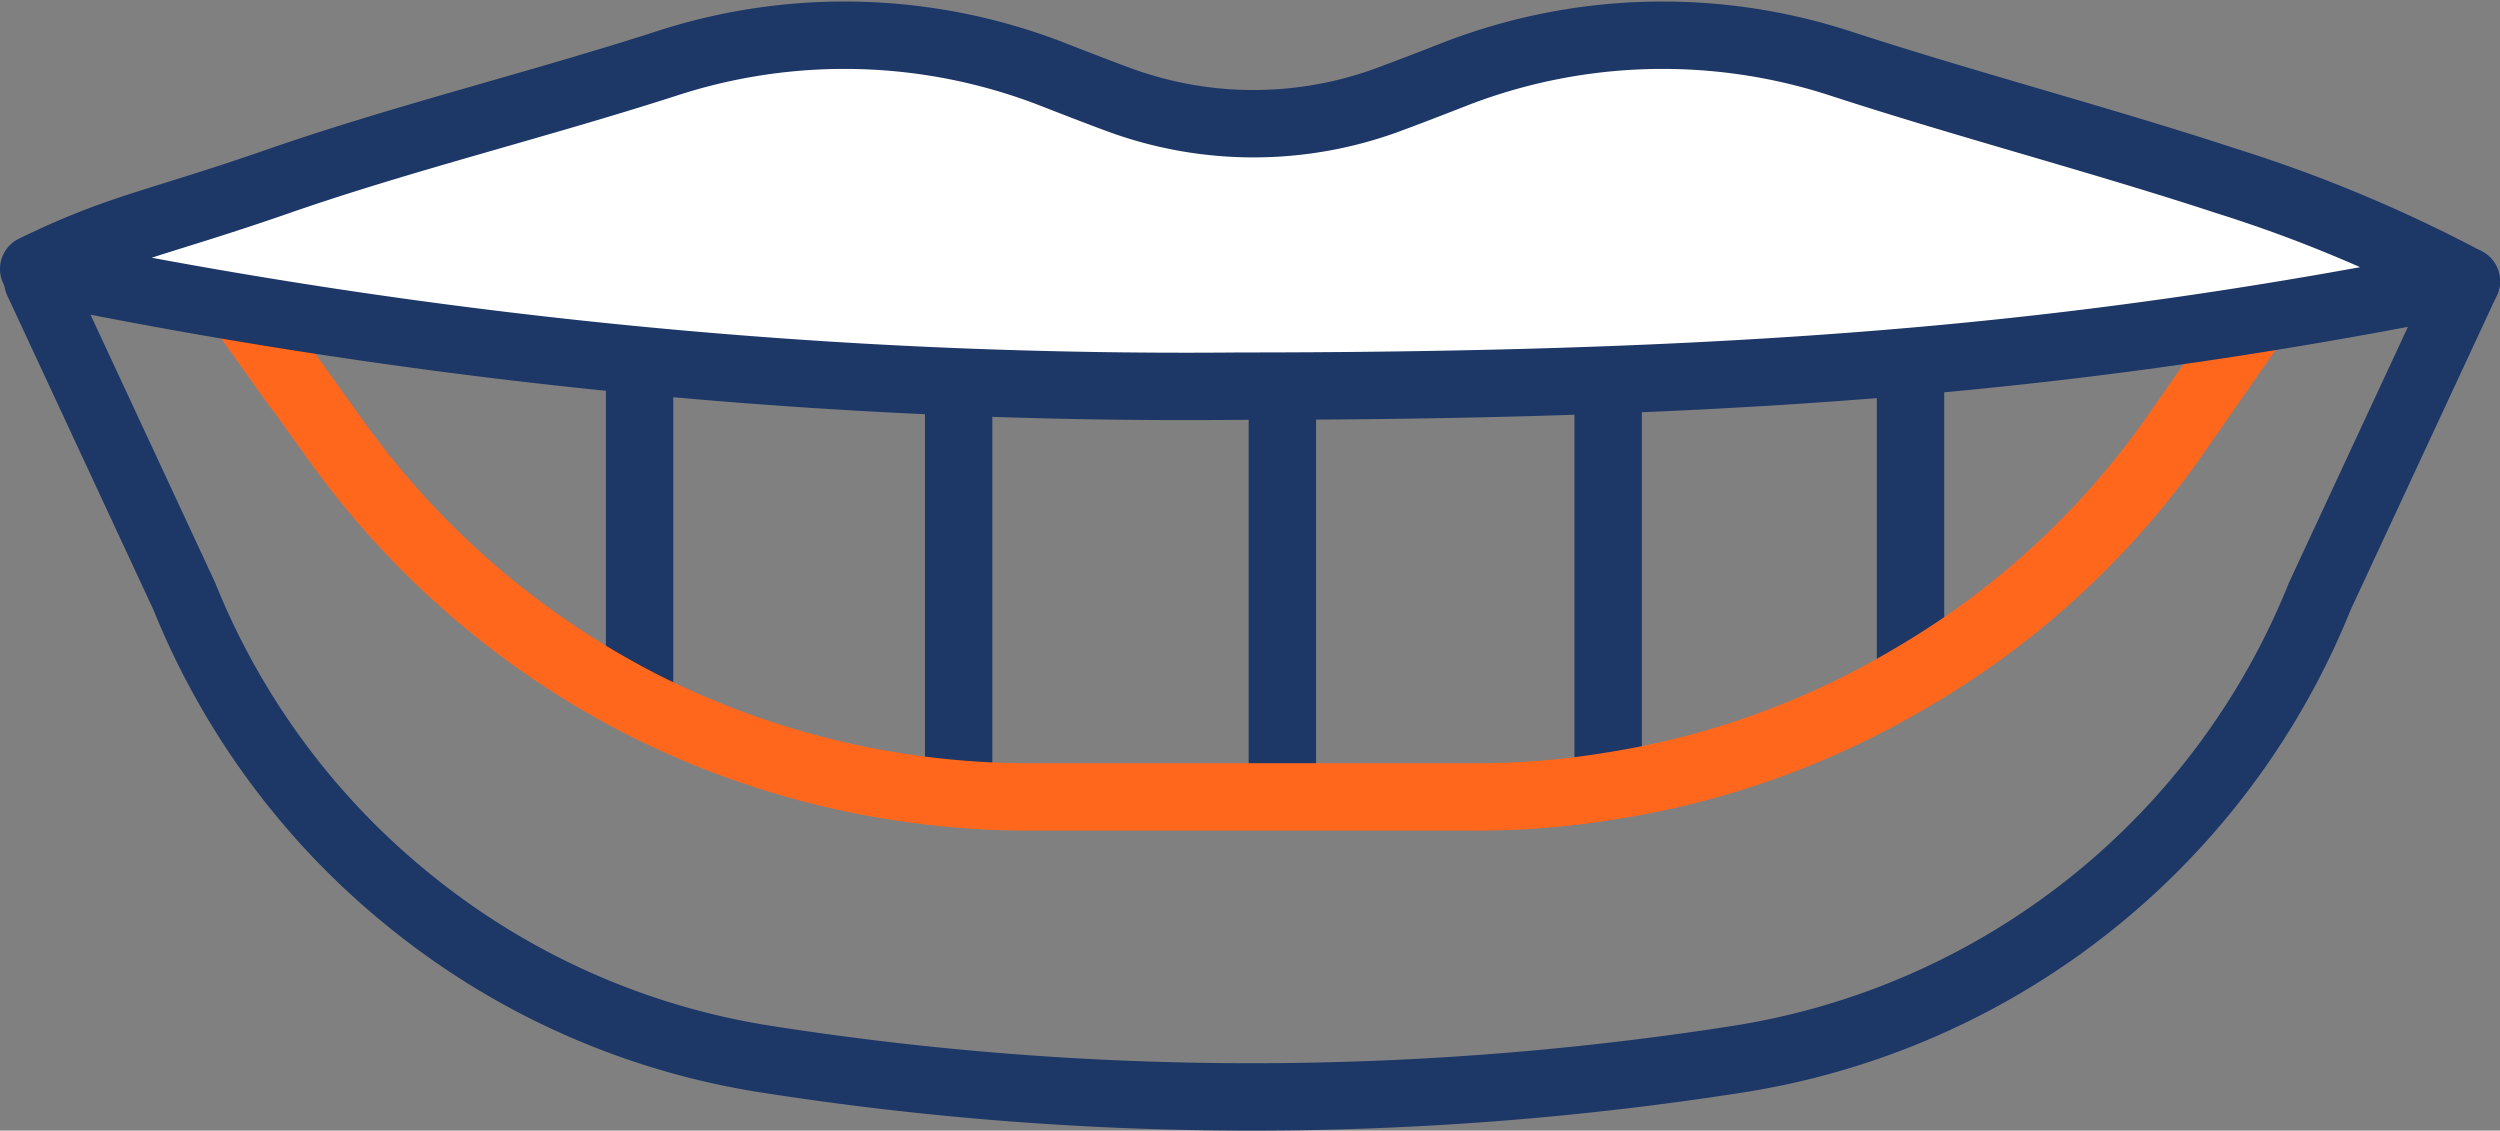
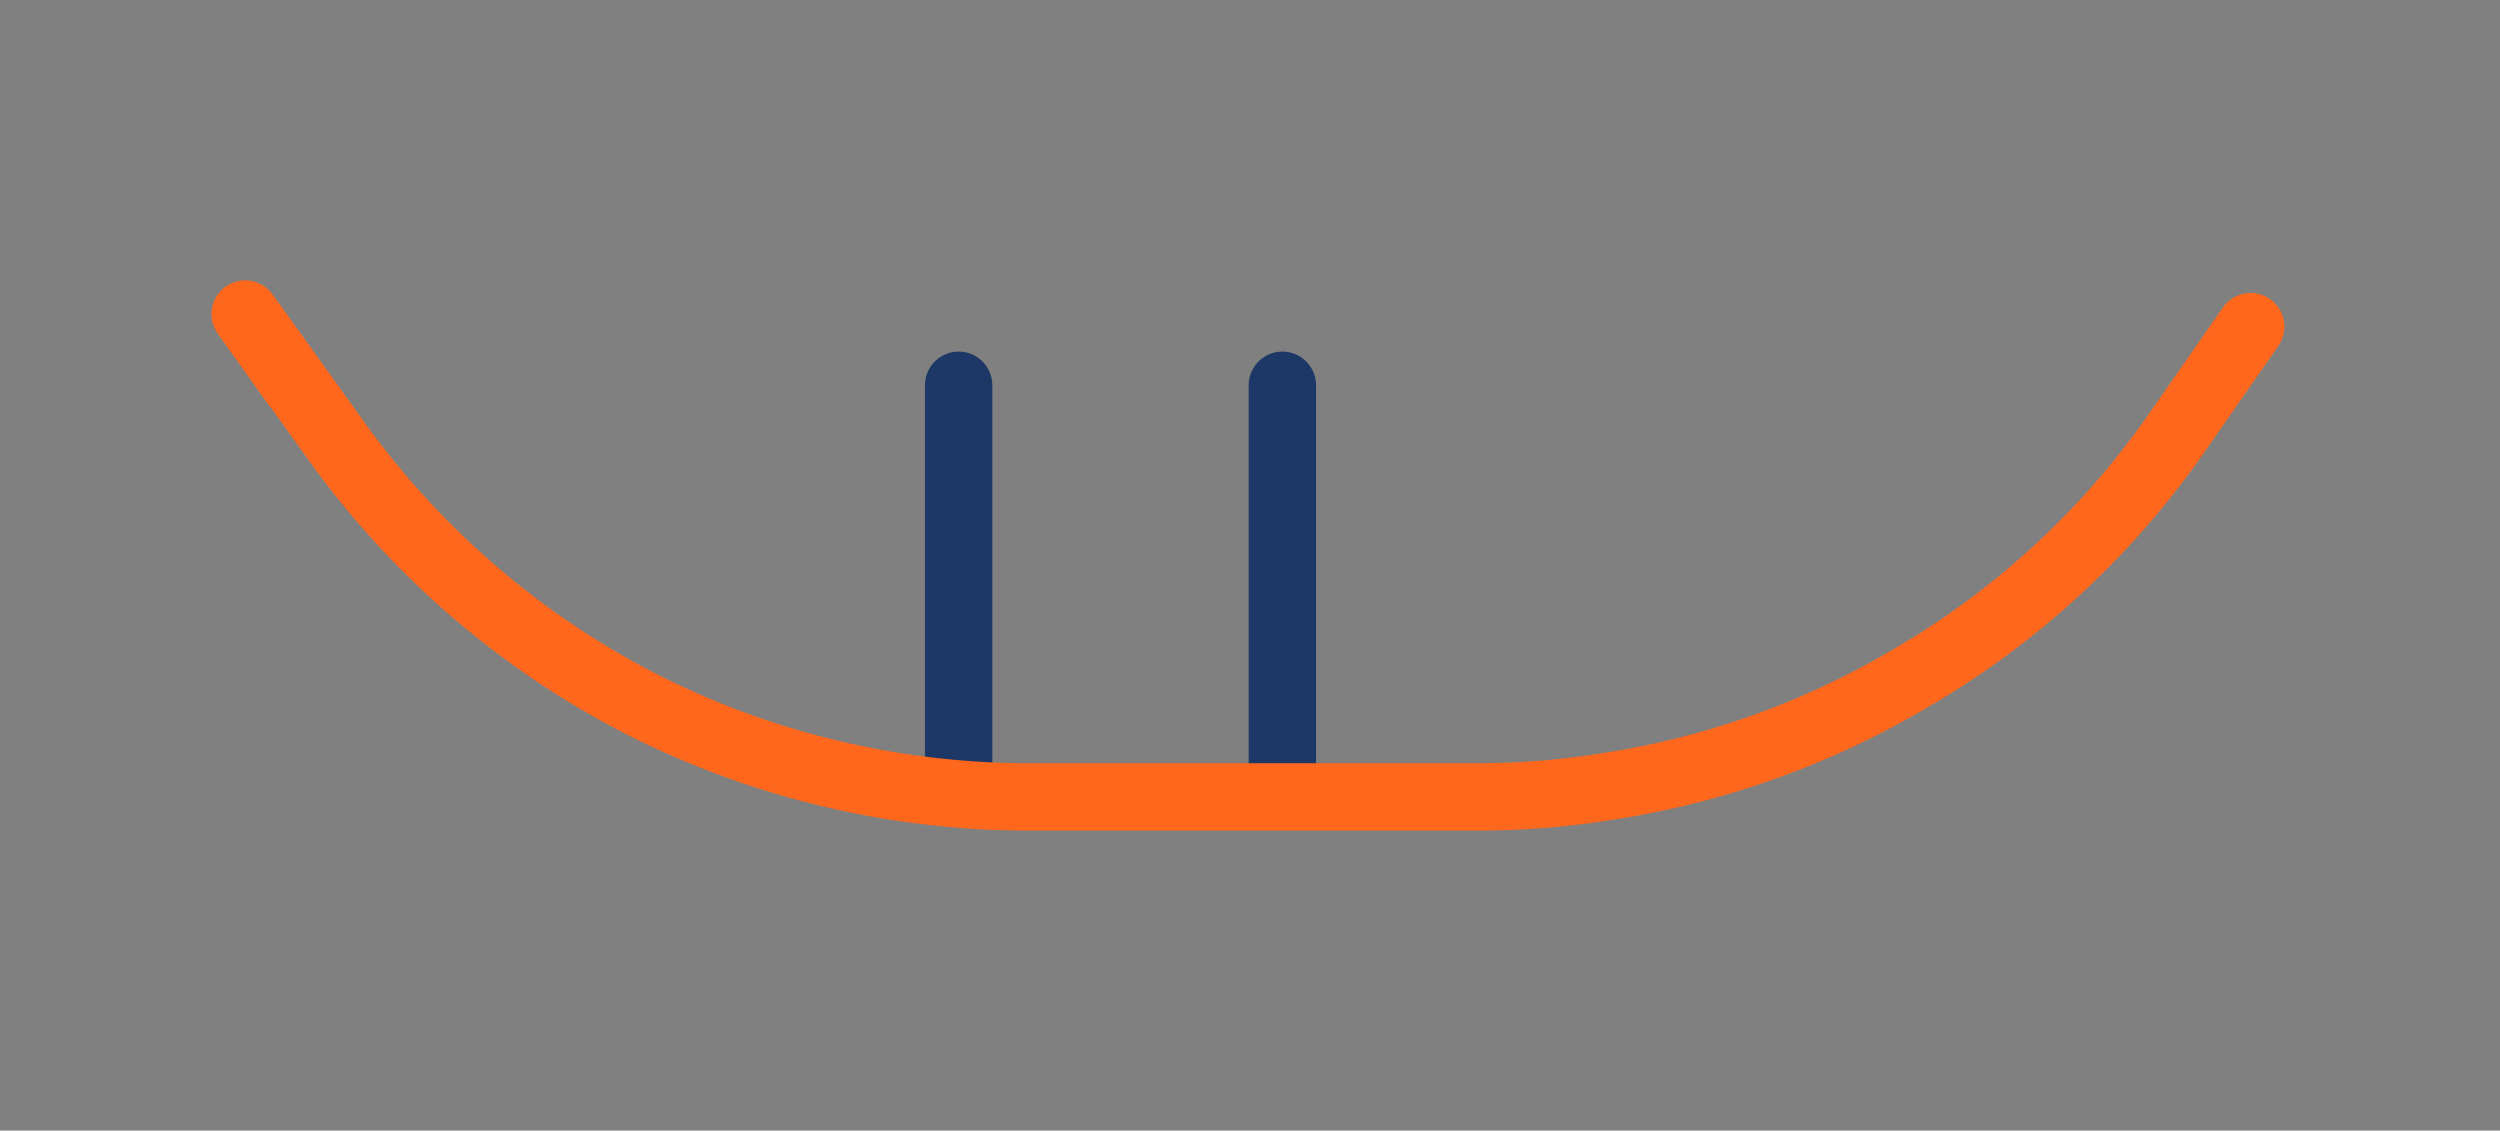
<svg xmlns="http://www.w3.org/2000/svg" viewBox="0 0 85.33 38.59">
  <rect x="0" y="0" width="85.33" height="38.59" fill="#808080" stroke="none" />
  <defs>
    <style>.cls-1,.cls-2{fill:none;}.cls-1,.cls-3{stroke:#1d3767;}.cls-1,.cls-2,.cls-3{stroke-linecap:round;stroke-linejoin:round;stroke-width:2.3px;}.cls-2{stroke:#ff671d;}.cls-3{fill:#fff;}</style>
  </defs>
  <title>halbana</title>
  <g id="Layer_2" data-name="Layer 2">
    <g id="Ñëîé_1" data-name="Ñëîé 1">
      <g id="_Group_" data-name="&lt;Group&gt;">
-         <path id="_Path_" data-name="&lt;Path&gt;" class="cls-1" d="M1.29,9.6l5,10.75a25.71,25.71,0,0,0,7.85,10.52,25.54,25.54,0,0,0,12,5.28,107.13,107.13,0,0,0,16.59,1.29,107.55,107.55,0,0,0,16.6-1.29,25.68,25.68,0,0,0,19.85-15.8l5-10.75" />
        <line id="_Path_2" data-name="&lt;Path&gt;" class="cls-1" x1="43.77" y1="27.16" x2="43.77" y2="13.15" />
-         <line id="_Path_3" data-name="&lt;Path&gt;" class="cls-1" x1="54.89" y1="26.8" x2="54.89" y2="13.15" />
        <line id="_Path_4" data-name="&lt;Path&gt;" class="cls-1" x1="32.72" y1="27.06" x2="32.72" y2="13.15" />
-         <line id="_Path_5" data-name="&lt;Path&gt;" class="cls-1" x1="21.83" y1="23.96" x2="21.83" y2="12.31" />
-         <line id="_Path_6" data-name="&lt;Path&gt;" class="cls-1" x1="65.21" y1="23.11" x2="65.21" y2="12.54" />
        <path id="_Path_7" data-name="&lt;Path&gt;" class="cls-2" d="M10.1,13.15,8.37,10.72l3.21,4.47A29.26,29.26,0,0,0,21.83,24a29.19,29.19,0,0,0,10.89,3.1c.79.07,1.61.1,2.41.1H50.41a27.73,27.73,0,0,0,4.48-.36,28.76,28.76,0,0,0,10.32-3.69A28.52,28.52,0,0,0,74.14,15l2.68-3.85" />
-         <path id="_Path_8" data-name="&lt;Path&gt;" class="cls-3" d="M84.18,9.6A48.31,48.31,0,0,0,76,6.18c-4.26-1.4-8.81-2.59-13.14-4a19.59,19.59,0,0,0-13.15.33c-.82.32-1.64.64-2.46.94a13.29,13.29,0,0,1-8.93,0c-.82-.3-1.64-.62-2.46-.94a19.59,19.59,0,0,0-13.15-.33C18.33,3.59,13.75,4.71,9.52,6.18s-5.41,1.56-8.37,3a194.61,194.61,0,0,0,41.15,4C61.1,13.18,72.1,12,84.18,9.6Z" />
      </g>
    </g>
  </g>
</svg>